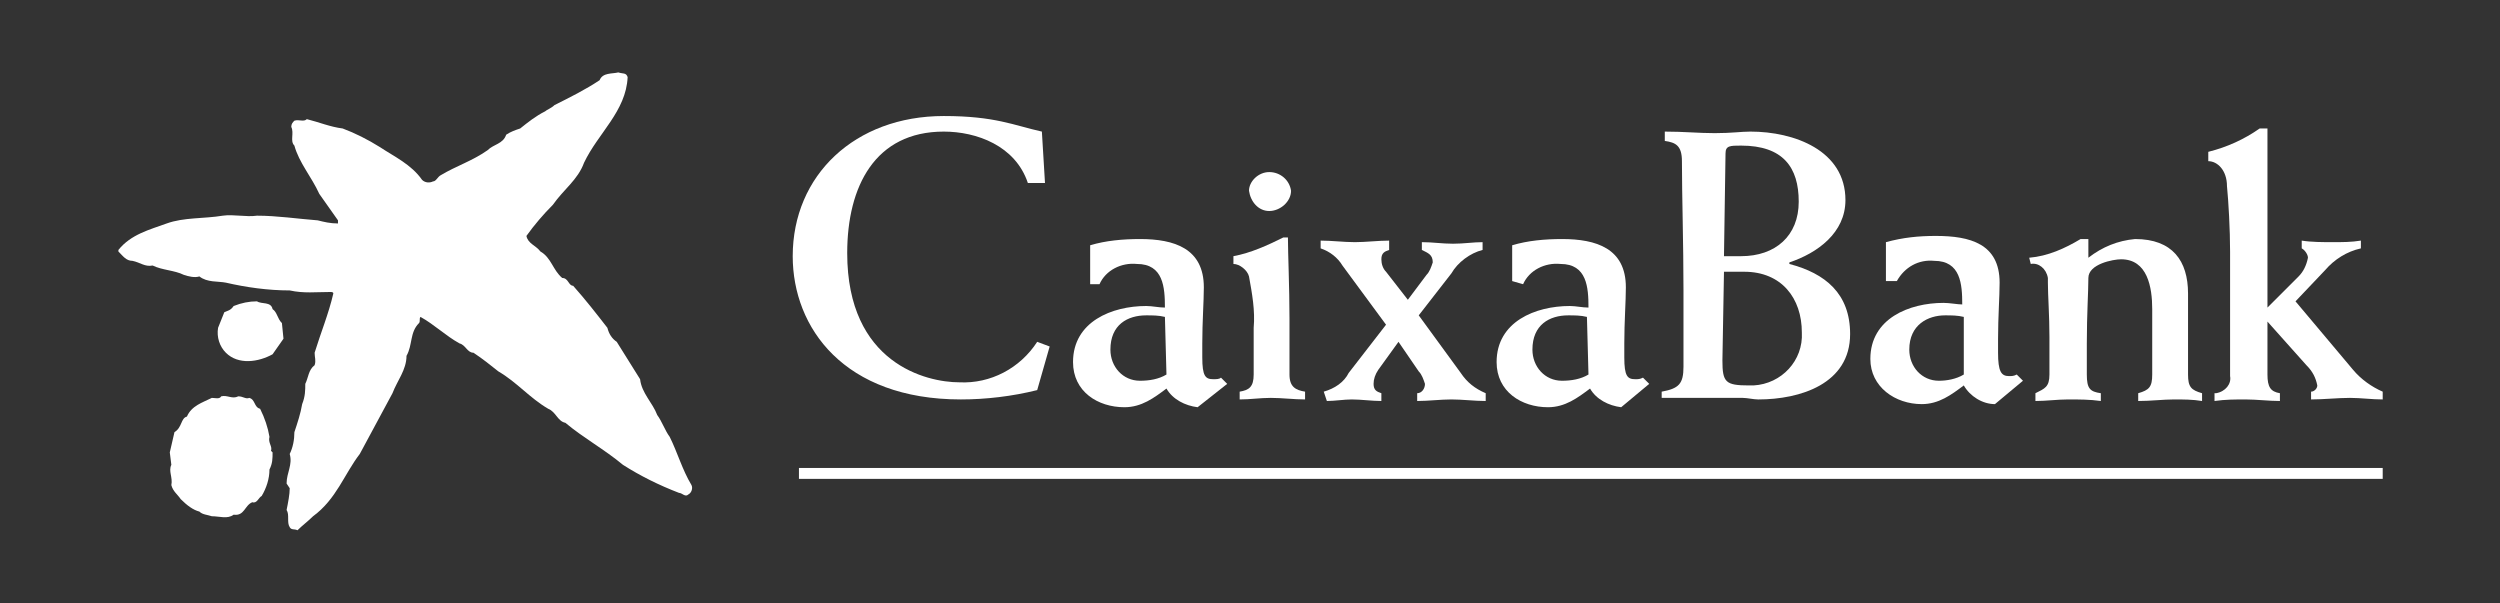
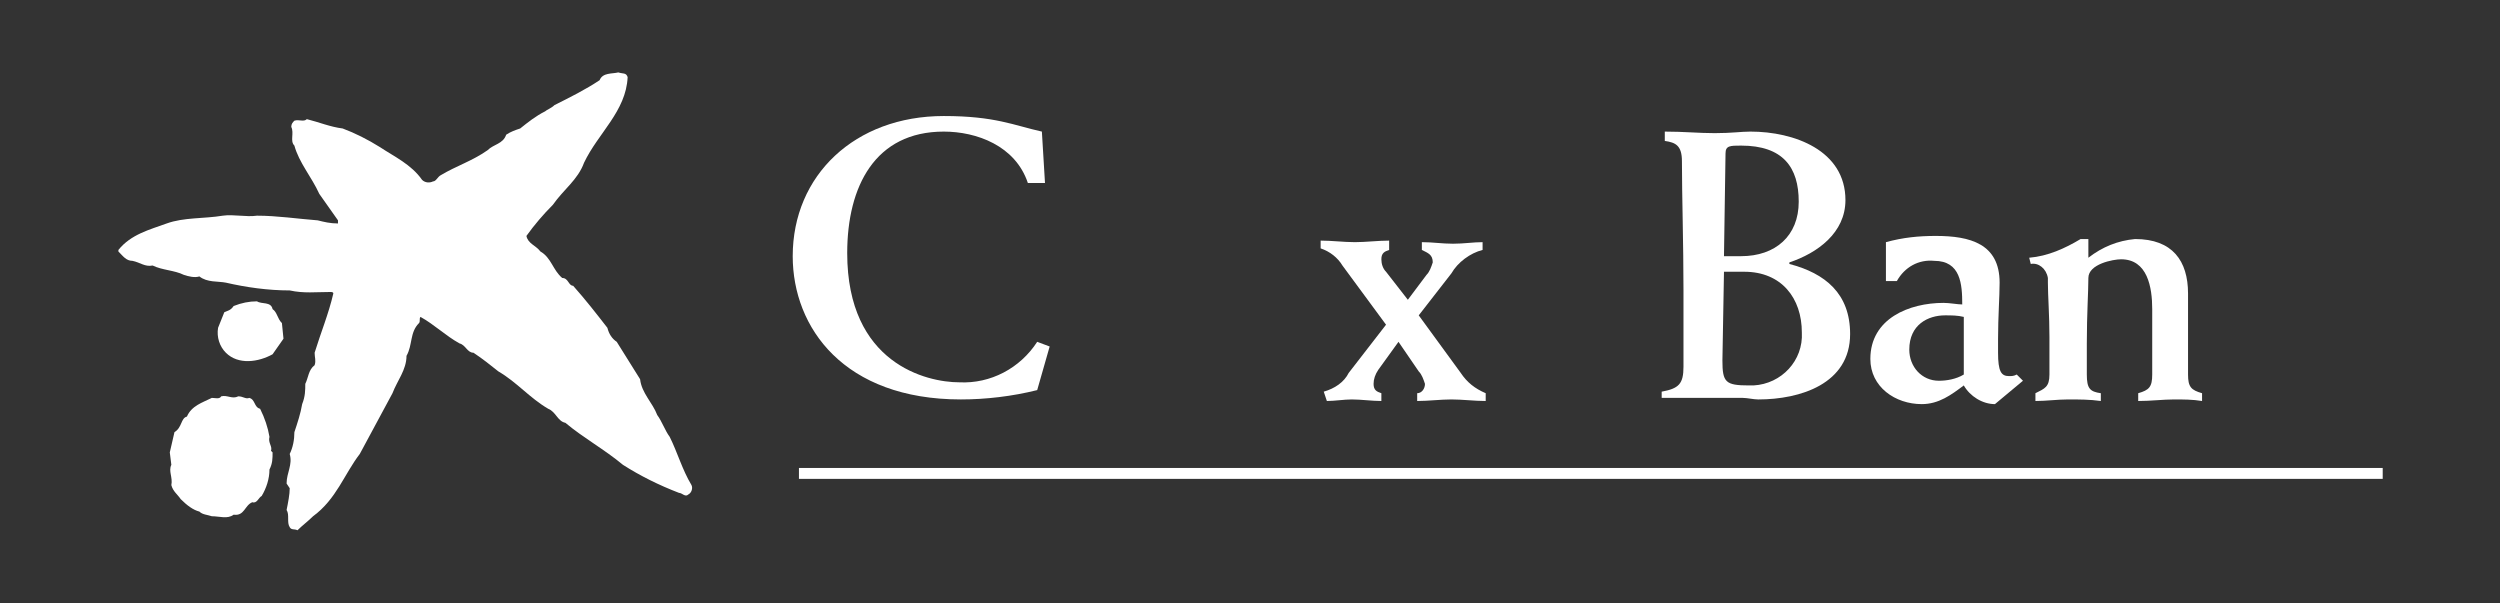
<svg xmlns="http://www.w3.org/2000/svg" width="232" height="56" viewBox="0 0 232 56" fill="none">
  <rect x="0" y="0" width="232" height="56" fill="#333333" stroke="none" />
  <path d="M25.295 28.686C25.729 28.976 25.729 29.554 26.162 29.987L26.307 31.432L25.295 32.877C23.994 33.6 22.116 33.889 20.96 32.733C20.381 32.155 20.093 31.288 20.237 30.421L20.815 28.976C21.104 28.831 21.393 28.831 21.682 28.398C22.405 28.108 23.127 27.964 23.85 27.964C24.284 28.253 25.151 27.964 25.295 28.686Z" fill="white" />
  <path d="M22.116 36.779C22.549 36.779 22.838 37.068 23.127 36.924C23.705 37.068 23.561 37.791 24.139 37.935C24.572 38.803 24.861 39.67 25.006 40.537C24.861 41.115 25.295 41.404 25.15 41.837L25.295 41.982C25.295 42.56 25.295 42.994 25.006 43.572C25.006 44.439 24.717 45.306 24.283 46.028C23.994 46.173 23.85 46.751 23.416 46.606C22.694 46.895 22.694 47.907 21.682 47.763C21.104 48.196 20.381 47.907 19.659 47.907C19.225 47.763 18.792 47.763 18.503 47.474C17.925 47.329 17.346 46.895 16.768 46.317C16.479 45.884 16.046 45.595 15.901 45.017C16.046 44.294 15.612 43.716 15.901 43.138L15.757 41.982L16.19 40.103C16.913 39.67 16.768 38.803 17.346 38.658C17.78 37.647 18.792 37.357 19.659 36.924C19.948 36.924 20.381 37.068 20.526 36.779C21.104 36.635 21.538 37.068 22.116 36.779Z" fill="white" />
  <path d="M58.245 7.154C58.1 10.333 55.499 12.356 54.199 15.102C53.62 16.692 52.32 17.559 51.308 19.004C50.441 19.871 49.574 20.883 48.852 21.894C48.996 22.617 49.719 22.761 50.152 23.339C51.164 23.917 51.308 25.074 52.175 25.796C52.753 25.796 52.753 26.519 53.187 26.519C54.343 27.819 55.355 29.12 56.366 30.421C56.511 30.999 56.8 31.432 57.233 31.721C57.956 32.877 58.679 34.034 59.401 35.19C59.546 36.49 60.557 37.358 60.991 38.514C61.424 39.092 61.714 39.959 62.147 40.537C62.87 41.982 63.303 43.572 64.17 45.017C64.315 45.306 64.17 45.739 63.881 45.884C63.592 46.173 63.303 45.739 63.014 45.739C61.135 45.017 59.401 44.15 57.812 43.138C56.077 41.693 54.199 40.681 52.464 39.236C51.742 39.092 51.597 38.224 50.875 37.935C49.141 36.924 47.984 35.479 46.25 34.467C45.528 33.889 44.805 33.311 43.938 32.733C43.36 32.733 43.215 32.01 42.637 31.866C41.337 31.143 40.325 30.132 39.024 29.409C38.88 29.554 39.024 29.843 38.88 29.987C38.013 30.854 38.302 32.01 37.724 33.022C37.724 34.323 36.857 35.334 36.423 36.49C35.411 38.369 34.4 40.248 33.388 42.127C31.943 44.005 31.221 46.317 29.053 47.907C28.619 48.341 28.041 48.774 27.608 49.208C27.319 49.063 27.03 49.208 26.885 48.919C26.596 48.485 26.885 47.763 26.596 47.329C26.741 46.606 26.885 45.884 26.885 45.306L26.596 44.872C26.596 43.861 27.174 43.138 26.885 42.127C27.174 41.548 27.319 40.826 27.319 40.103C27.608 39.236 27.897 38.369 28.041 37.502C28.33 36.779 28.33 36.201 28.33 35.623C28.619 35.045 28.619 34.323 29.197 33.889C29.342 33.456 29.197 33.166 29.197 32.733C29.775 30.854 30.498 29.12 30.931 27.241C30.931 27.097 30.787 27.097 30.642 27.097C29.342 27.097 28.186 27.241 26.885 26.952C24.862 26.952 22.839 26.663 20.96 26.23C20.237 26.085 19.226 26.23 18.503 25.652C18.07 25.796 17.491 25.652 17.058 25.507C16.191 25.074 15.035 25.074 14.168 24.64C13.445 24.785 13.011 24.351 12.289 24.206C11.711 24.206 11.422 23.773 10.988 23.339V23.195C12.144 21.75 13.879 21.316 15.468 20.738C17.058 20.16 18.937 20.305 20.671 20.015C21.683 19.871 22.839 20.16 23.85 20.015C25.729 20.015 27.608 20.305 29.486 20.449C30.064 20.594 30.642 20.738 31.365 20.738V20.449L29.631 17.992C28.908 16.403 27.752 15.102 27.319 13.512C26.885 13.079 27.319 12.356 27.03 11.778C27.03 11.489 27.174 11.345 27.319 11.2C27.752 11.056 28.186 11.345 28.475 11.056C29.631 11.345 30.642 11.778 31.799 11.923C32.955 12.356 34.111 12.934 35.267 13.657C36.568 14.524 38.157 15.246 39.169 16.692C39.458 16.981 39.892 16.981 40.181 16.836C40.47 16.836 40.614 16.403 40.903 16.258C42.348 15.391 43.793 14.957 45.239 13.946C45.817 13.368 46.684 13.368 46.973 12.501C47.406 12.212 47.84 12.067 48.273 11.923C48.996 11.345 49.719 10.767 50.586 10.333C50.73 10.188 51.164 10.044 51.453 9.755C52.898 9.032 54.343 8.31 55.644 7.443C55.933 6.72 56.8 6.865 57.378 6.72C57.812 6.865 58.1 6.72 58.245 7.154Z" fill="white" />
  <path d="M176.026 26.085C176.749 24.785 178.049 24.062 179.494 24.206C181.951 24.206 182.096 26.374 182.096 28.253C181.662 28.253 180.94 28.108 180.362 28.108C177.182 28.108 173.569 29.554 173.569 33.311C173.569 35.912 175.882 37.502 178.338 37.502C179.928 37.502 181.084 36.635 182.24 35.768C182.818 36.779 183.974 37.502 185.131 37.502L187.732 35.334L187.154 34.756C186.865 34.901 186.72 34.901 186.431 34.901C185.709 34.901 185.42 34.467 185.42 32.733V31.432C185.42 29.409 185.564 27.53 185.564 26.23C185.564 22.617 182.818 21.894 179.639 21.894C178.049 21.894 176.604 22.039 175.014 22.472V26.085H176.026ZM182.24 34.756C181.518 35.19 180.651 35.334 179.928 35.334C178.338 35.334 177.182 34.034 177.182 32.444C177.182 30.132 178.916 29.265 180.506 29.265C181.084 29.265 181.662 29.265 182.24 29.409V34.756Z" fill="white" />
  <path d="M96.975 16.981H95.385C94.229 13.512 90.616 12.212 87.582 12.212C81.223 12.212 78.621 17.27 78.621 23.484C78.621 33.745 85.992 35.479 89.027 35.479C91.917 35.623 94.663 34.178 96.252 31.721L97.409 32.155L96.252 36.201C93.94 36.779 91.484 37.068 89.171 37.068C78.332 37.068 73.564 30.421 73.564 23.773C73.564 16.258 79.344 10.767 87.582 10.767C92.351 10.767 94.085 11.634 96.686 12.212L96.975 16.981Z" fill="white" />
-   <path d="M108.104 29.409C107.526 29.265 106.947 29.265 106.369 29.265C104.635 29.265 103.046 30.132 103.046 32.444C103.046 34.033 104.202 35.334 105.791 35.334C106.658 35.334 107.526 35.19 108.248 34.756L108.104 29.409ZM101.167 26.085V22.761C102.612 22.328 104.202 22.183 105.791 22.183C108.971 22.183 111.716 23.05 111.716 26.663C111.716 27.964 111.572 29.843 111.572 31.866V33.166C111.572 34.901 111.861 35.19 112.584 35.19C112.873 35.19 113.162 35.19 113.306 35.045L113.884 35.623L111.138 37.791C109.982 37.647 108.826 37.068 108.248 36.057C107.092 36.924 105.936 37.791 104.346 37.791C101.889 37.791 99.577 36.346 99.577 33.6C99.577 29.843 103.19 28.397 106.369 28.397C106.947 28.397 107.526 28.542 108.104 28.542C108.104 26.663 107.959 24.495 105.502 24.495C104.057 24.351 102.612 25.073 102.034 26.374H101.167V26.085Z" fill="white" />
-   <path d="M117.786 15.969C118.797 15.969 119.665 16.692 119.809 17.703C119.809 18.715 118.797 19.582 117.786 19.582C116.774 19.582 116.052 18.715 115.907 17.703C115.907 16.836 116.774 15.969 117.786 15.969ZM119.52 22.039C119.52 23.484 119.664 26.663 119.664 29.554V34.756C119.664 35.912 120.243 36.201 121.11 36.346V37.068C120.098 37.068 118.942 36.924 117.93 36.924C116.919 36.924 116.052 37.068 115.04 37.068V36.346C115.907 36.201 116.341 35.912 116.341 34.756V30.421C116.485 28.831 116.196 27.241 115.907 25.652C115.763 25.074 115.04 24.495 114.462 24.495V23.773C116.052 23.484 117.641 22.761 119.086 22.039H119.52Z" fill="white" />
  <path d="M122.844 36.346C123.855 36.057 124.722 35.479 125.156 34.612L128.624 30.132L124.578 24.64C124.144 23.917 123.422 23.339 122.555 23.05V22.328C123.566 22.328 124.722 22.472 125.734 22.472C126.746 22.472 127.902 22.328 128.913 22.328V23.195C128.48 23.339 128.191 23.484 128.191 24.062C128.191 24.495 128.335 24.929 128.624 25.218L130.648 27.819L132.382 25.507C132.671 25.218 132.815 24.785 132.96 24.351C132.96 23.628 132.526 23.484 131.948 23.195V22.472C132.96 22.472 133.827 22.617 134.839 22.617C135.85 22.617 136.717 22.472 137.584 22.472V23.195C136.428 23.484 135.272 24.351 134.694 25.363L131.659 29.265L135.561 34.612C136.139 35.479 136.862 36.057 137.873 36.49V37.213C136.862 37.213 135.706 37.068 134.694 37.068C133.682 37.068 132.526 37.213 131.515 37.213V36.49C131.948 36.49 132.237 36.057 132.237 35.623C132.093 35.19 131.948 34.756 131.659 34.467L129.78 31.721L127.902 34.323C127.613 34.756 127.468 35.19 127.468 35.623C127.468 36.201 127.757 36.346 128.191 36.49V37.213C127.324 37.213 126.312 37.068 125.445 37.068C124.722 37.068 123.855 37.213 123.133 37.213L122.844 36.346Z" fill="white" />
-   <path d="M147.267 29.409C146.689 29.265 146.111 29.265 145.533 29.265C143.798 29.265 142.209 30.132 142.209 32.444C142.209 34.033 143.365 35.334 144.954 35.334C145.822 35.334 146.689 35.19 147.411 34.756L147.267 29.409ZM140.33 26.085V22.761C141.775 22.328 143.365 22.183 144.954 22.183C148.134 22.183 150.88 23.05 150.88 26.663C150.88 27.964 150.735 29.843 150.735 31.866V33.166C150.735 34.901 151.024 35.19 151.747 35.19C152.036 35.19 152.18 35.19 152.469 35.045L153.047 35.623L150.446 37.791C149.29 37.647 148.134 37.068 147.556 36.057C146.4 36.924 145.243 37.791 143.654 37.791C141.197 37.791 138.885 36.346 138.885 33.6C138.885 29.843 142.498 28.397 145.677 28.397C146.255 28.397 146.833 28.542 147.411 28.542C147.411 26.663 147.267 24.495 144.81 24.495C143.365 24.351 141.92 25.073 141.342 26.374L140.33 26.085Z" fill="white" />
  <path d="M159.985 25.218C160.707 25.218 161.285 25.218 161.863 25.218C165.332 25.218 167.211 27.675 167.211 30.854C167.355 33.456 165.332 35.623 162.731 35.768C162.586 35.768 162.442 35.768 162.297 35.768C160.129 35.768 159.84 35.479 159.84 33.456L159.985 25.218ZM156.227 34.034C156.227 35.623 155.794 36.057 154.204 36.346V36.924H160.274C160.707 36.924 161.285 36.924 161.719 36.924C162.152 36.924 162.731 37.069 163.164 37.069C167.066 37.069 171.691 35.623 171.691 30.999C171.691 27.241 169.378 25.363 166.054 24.496V24.351C168.656 23.484 171.257 21.605 171.257 18.57C171.257 13.946 166.488 12.212 162.442 12.212C161.574 12.212 160.707 12.356 159.118 12.356C157.672 12.356 156.227 12.212 154.493 12.212V13.079C155.505 13.223 156.083 13.512 156.083 14.957C156.083 18.137 156.227 22.617 156.227 26.952V34.034ZM160.129 14.235C160.129 13.512 160.563 13.512 161.574 13.512C165.476 13.512 166.922 15.536 166.922 18.715C166.922 21.894 164.754 23.773 161.574 23.773C161.141 23.773 160.563 23.773 159.985 23.773L160.129 14.235Z" fill="white" />
  <path d="M188.454 24.495C189.177 24.351 189.899 24.929 190.044 25.796C190.044 25.941 190.044 26.085 190.044 26.23C190.044 27.386 190.188 29.265 190.188 31.288V34.756C190.188 35.912 189.755 36.057 188.888 36.49V37.213C189.899 37.213 190.911 37.068 191.922 37.068C192.934 37.068 193.946 37.068 194.957 37.213V36.49C193.946 36.346 193.657 36.057 193.657 34.756V31.866C193.657 29.12 193.801 27.097 193.801 25.796C193.801 24.495 196.113 24.062 196.836 24.062C199.293 24.062 199.726 26.663 199.726 28.686V34.756C199.726 35.912 199.437 36.201 198.426 36.49V37.213C199.582 37.213 200.738 37.068 201.75 37.068C202.617 37.068 203.484 37.068 204.351 37.213V36.49C203.339 36.201 203.05 35.912 203.05 34.756V27.241C203.05 24.206 201.605 22.183 198.137 22.183C196.547 22.328 195.102 22.906 193.801 23.917C193.801 23.339 193.801 22.761 193.801 22.183H193.079C191.633 23.05 190.044 23.773 188.31 23.917L188.454 24.495Z" fill="white" />
-   <path d="M221.115 36.346C220.103 35.912 219.091 35.19 218.369 34.323L213.022 27.964L215.767 25.074C216.635 24.062 217.791 23.339 219.091 23.05V22.328C218.224 22.472 217.357 22.472 216.49 22.472C215.623 22.472 214.467 22.472 213.6 22.328V23.05C213.889 23.195 214.178 23.628 214.178 23.918C214.033 24.64 213.744 25.218 213.311 25.652L210.42 28.542V11.923H209.698C208.253 12.934 206.663 13.657 204.929 14.09V14.957C205.796 14.957 206.663 15.825 206.663 17.27C206.807 18.715 206.952 21.316 206.952 23.339V34.901C207.096 35.623 206.518 36.346 205.651 36.49C205.651 36.49 205.651 36.49 205.507 36.49V37.213C206.518 37.069 207.385 37.069 208.397 37.069C209.409 37.069 210.565 37.213 211.576 37.213V36.49C210.709 36.346 210.42 35.912 210.42 34.756V29.843L214.033 33.889C214.611 34.467 214.9 35.045 215.045 35.768C215.045 36.057 214.756 36.346 214.467 36.346V37.069C215.623 37.069 216.924 36.924 218.08 36.924C219.091 36.924 220.103 37.069 221.115 37.069V36.346Z" fill="white" />
  <path d="M74.142 43.427V43.861V44.005V44.439H221.115V44.005V43.861V43.427H74.142Z" fill="white" />
</svg>